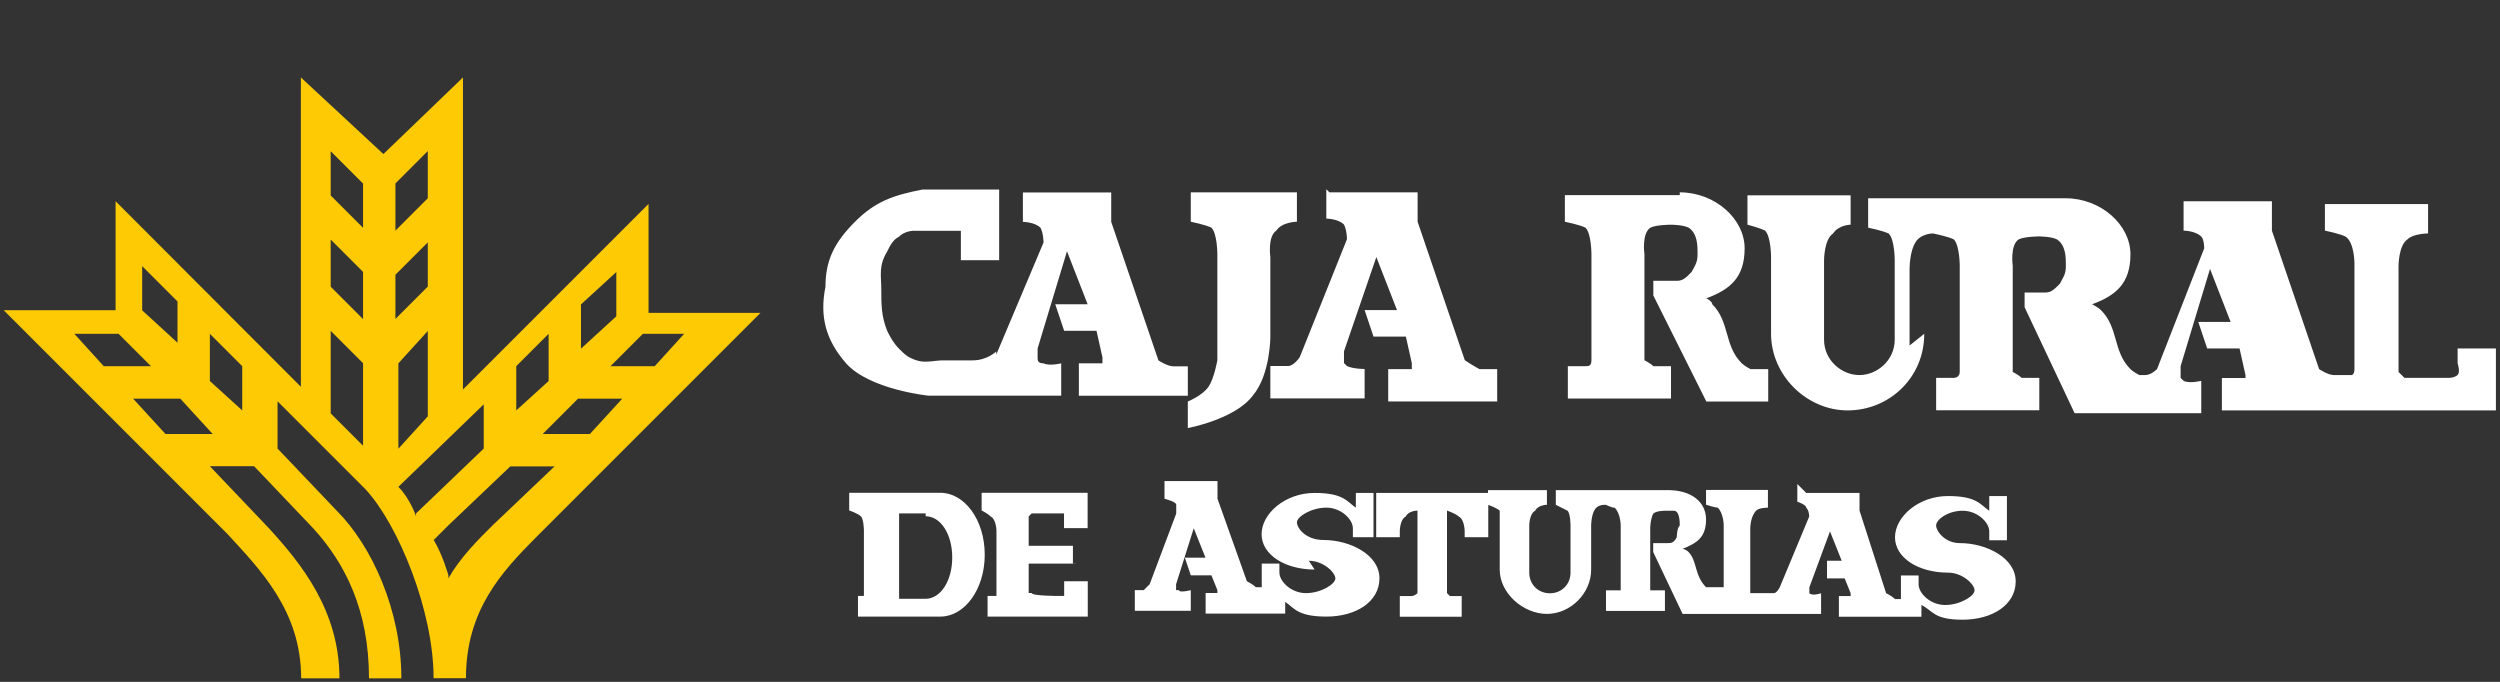
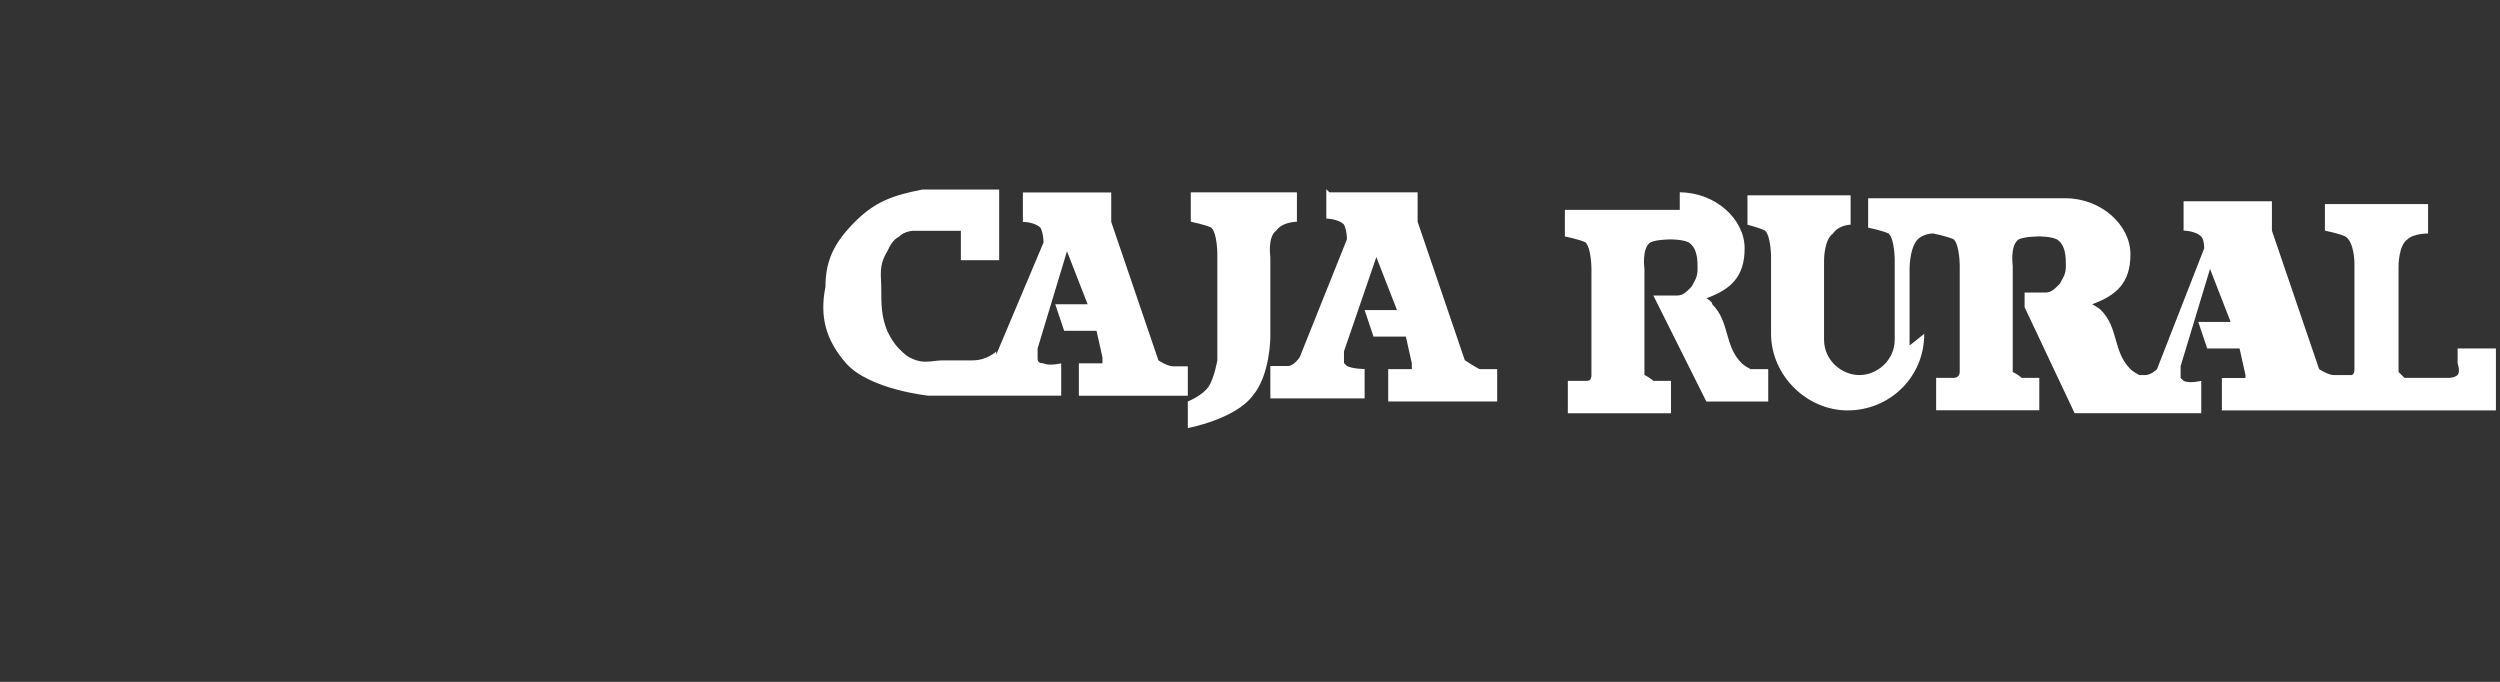
<svg xmlns="http://www.w3.org/2000/svg" version="1.1" viewBox="0 0 1769 482.5">
  <rect x="0" y="0" width="1769" height="482.5" fill="#333333" stroke="none" />
  <defs>
    <style>
      .cls-1 {
        fill: #fff;
      }

      .cls-2 {
        fill: #feca04;
        fill-rule: evenodd;
      }
    </style>
  </defs>
  <g>
    <g id="Capa_1">
      <g id="Capa_1-2" data-name="Capa_1">
        <g>
-           <path class="cls-1" d="M940.6,136.1h62.5v20.8l33.4,98s6.3,4.2,10.4,6.3h12.5v22.9h-77.1v-22.9h16.7v-4.2l-4.2-18.8h-22.9l-6.3-18.8h22.9l-14.6-37.5-22.9,66.7v8.3l2.1,2.1c4.2,2.1,12.5,2.1,12.5,2.1v20.8h-66.7v-22.9h12.5c4.2,0,8.3-6.3,8.3-6.3l33.4-83.4s0-6.3-2.1-10.4c-4.2-4.2-12.5-4.2-12.5-4.2v-20.8l2.1,2.1ZM705,250.8l33.4-79.2s0-6.3-2.1-10.4c-4.2-4.2-12.5-4.2-12.5-4.2v-20.8h62.5v20.8l33.4,98s6.3,4.2,10.4,4.2h10.4v20.8h-77.1v-22.9h16.7v-4.2l-4.2-18.8h-22.9l-6.3-18.8h22.9l-14.6-37.5-20.8,68.8v6.3c0,2.1,0,4.2,4.2,4.2,4.2,2.1,12.5,0,12.5,0v22.9h-93.8s-41.7-4.2-58.4-22.9c-14.6-16.7-18.8-33.4-14.6-54.2,0-18.8,6.3-31.3,20.8-45.9,14.6-14.6,27.1-18.8,47.9-22.9h54.2v50h-27.1v-20.8h-33.4s-6.3,0-10.4,4.2c-4.2,2.1-6.3,6.3-8.3,10.4-6.3,10.4-4.2,16.7-4.2,27.1s0,18.8,4.2,29.2c2.1,4.2,4.2,8.3,8.3,12.5,4.2,4.2,6.3,6.3,12.5,8.3,6.3,2.1,12.5,0,18.8,0h20.8c10.4,0,16.7-6.3,16.7-6.3M844.7,136.1h73v20.8s-10.4,0-14.6,6.3c-6.3,4.2-4.2,18.8-4.2,18.8v56.3s0,27.1-12.5,41.7c-12.5,16.7-45.9,22.9-45.9,22.9v-18.8s10.4-4.2,14.6-10.4,6.3-18.8,6.3-18.8v-75s0-14.6-4.2-18.8c-4.2-2.1-14.6-4.2-14.6-4.2v-20.8h2.1ZM1188.6,136.1c25,0,45.9,18.8,45.9,39.6s-10.4,29.2-27.1,35.4c0,0,4.2,2.1,4.2,4.2,12.5,12.5,8.3,29.2,20.8,41.7,0,0,2.1,2.1,6.3,4.2h12.5v22.9h-43.8l-37.5-75v-10.4h16.7c4.2,0,6.3-2.1,10.4-6.3,2.1-4.2,4.2-6.3,4.2-12.5s0-14.6-6.3-18.8c-4.2-2.1-12.5-2.1-12.5-2.1,0,0-10.4,0-14.6,2.1-6.3,4.2-4.2,18.8-4.2,18.8v75s4.2,2.1,6.3,4.2h12.5v22.9h-73v-22.9h12.5c2.1,0,4.2,0,4.2-4.2v-75s0-14.6-4.2-18.8c-4.2-2.1-14.6-4.2-14.6-4.2v-18.8h81.3v-2.1ZM1361.6,236.2c0,31.3-25,54.2-54.2,54.2s-54.2-25-54.2-54.2v-54.2s0-14.6-4.2-18.8c-4.2-2.1-12.5-4.2-12.5-4.2v-20.8h73v20.8s-8.3,0-12.5,6.3c-6.3,4.2-6.3,18.8-6.3,18.8v56.3c0,14.6,12.5,25,25,25s25-10.4,25-25v-56.3s0-14.6-4.2-18.8c-4.2-2.1-14.6-4.2-14.6-4.2v-20.8h139.7c25,0,45.9,18.8,45.9,39.6s-10.4,29.2-27.1,35.4c0,0,4.2,2.1,6.3,4.2,12.5,12.5,8.3,29.2,20.8,41.7,0,0,2.1,2.1,6.3,4.2h4.2c4.2,0,8.3-4.2,8.3-4.2l33.4-85.5s0-6.3-2.1-8.3c-4.2-4.2-12.5-4.2-12.5-4.2v-20.8h62.5v20.8l33.4,98s6.3,4.2,10.4,4.2h12.5s2.1,0,2.1-4.2v-75s0-14.6-6.3-18.8c-4.2-2.1-14.6-4.2-14.6-4.2v-18.8h73v20.8s-10.4,0-14.6,4.2c-6.3,4.2-6.3,18.8-6.3,18.8v75l4.2,4.2h31.3s4.2,0,6.3-2.1c2.1-2.1,0-8.3,0-8.3v-10.4h27.1v43.8h-193.9v-22.9h16.7v-2.1l-4.2-18.8h-22.9l-6.3-18.8h22.9l-14.6-37.5-20.8,68.8v8.3l2.1,2.1c4.2,2.1,12.5,0,12.5,0v22.9h-89.6l-35.4-75v-10.4h14.6c4.2,0,6.3-2.1,10.4-6.3,2.1-4.2,4.2-6.3,4.2-12.5s0-14.6-6.3-18.8c-4.2-2.1-12.5-2.1-12.5-2.1,0,0-10.4,0-14.6,2.1-6.3,4.2-4.2,18.8-4.2,18.8v75s4.2,2.1,6.3,4.2h12.5v22.9h-73v-22.9h12.5s4.2,0,4.2-4.2v-75s0-14.6-4.2-18.8c-4.2-2.1-14.6-4.2-14.6-4.2-4.2,0-10.4,2.1-12.5,6.3-4.2,6.3-4.2,18.8-4.2,18.8v54.2l10.4-8.3Z" />
-           <path class="cls-1" d="M655,363.3h-18.8v60.4h18.8c10.4,0,18.8-12.5,18.8-29.2s-8.3-29.2-18.8-29.2M607.1,436.3v-14.6h4.2v-45.9s0-8.3-2.1-10.4-8.3-4.2-8.3-4.2v-12.5h64.6c16.7,0,31.3,18.8,31.3,43.8s-14.6,43.8-31.3,43.8h-60.4,2.1ZM976,348.8h77.1v31.3h-16.7v-4.2s0-8.3-4.2-10.4c-2.1-2.1-8.3-4.2-8.3-4.2v58.4l2.1,2.1h8.3v14.6h-43.8v-14.6h8.3s2.1,0,4.2-2.1v-58.4s-6.3,0-8.3,4.2c-4.2,2.1-4.2,10.4-4.2,10.4v4.2h-16.7v-31.3h2.1ZM761.3,398.8h-33.4v20.8h2.1c0,2.1,18.8,2.1,18.8,2.1h4.2v-10.4h16.7v25h-70.9v-14.6h6.3v-45.9s0-8.3-4.2-10.4c-2.1-2.1-6.3-4.2-6.3-4.2v-12.5h75v25h-16.7v-10.4h-22.9l-2.1,2.1v20.8h31.3v12.5h2.1ZM1278.3,348.8h37.5v12.5l18.8,58.4s4.2,2.1,6.3,4.2h4.2v-16.7h12.5v6.3c0,6.3,8.3,14.6,18.8,14.6s20.8-6.3,20.8-10.4-8.3-12.5-18.8-12.5c-20.8,0-37.5-10.4-37.5-25s16.7-29.2,37.5-29.2,22.9,6.3,29.2,10.4v-10.4h12.5v31.3h-12.5v-6.3c0-6.3-8.3-14.6-18.8-14.6s-18.8,6.3-18.8,10.4,6.3,12.5,16.7,12.5c18.8,0,39.6,10.4,39.6,27.1s-16.7,27.1-37.5,27.1-20.8-6.3-29.2-10.4v8.3h-58.4v-14.6h8.3v-2.1l-4.2-10.4h-12.5v-12.5c-2.1,0,10.4,0,10.4,0l-8.3-20.8-14.6,39.6v4.2h0c2.1,2.1,8.3,0,8.3,0v14.6h-98l-20.8-43.8v-6.3h10.4c2.1,0,4.2,0,6.3-4.2,0,0,0-6.3,2.1-8.3,0-2.1,0-10.4-4.2-10.4h-6.3s-6.3,0-8.3,2.1c-2.1,4.2-2.1,10.4-2.1,10.4v43.8h10.4v14.6h-41.7v-14.6h10.4v-45.9s0-8.3-4.2-12.5c-2.1,0-6.3-2.1-6.3-2.1-2.1,0-6.3,0-8.3,4.2-2.1,4.2-2.1,10.4-2.1,10.4v31.3c0,16.7-14.6,31.3-31.3,31.3s-33.4-14.6-33.4-31.3v-41.7c-2.1-2.1-8.3-4.2-8.3-4.2v-10.4h41.7v10.4s-6.3,0-8.3,4.2c-4.2,2.1-4.2,10.4-4.2,10.4v33.4c0,8.3,6.3,14.6,14.6,14.6s14.6-6.3,14.6-14.6v-33.4s0-8.3-2.1-10.4c-4.2-2.1-8.3-4.2-8.3-4.2v-10.4h79.2c16.7,0,27.1,8.3,27.1,20.8s-6.3,16.7-16.7,20.8c0,0,2.1,0,4.2,2.1,6.3,6.3,4.2,16.7,12.5,25h12.5v-43.8s0-8.3-4.2-12.5c-2.1,0-8.3-2.1-8.3-2.1v-10.4h43.8v12.5s-6.3,0-8.3,2.1c-4.2,4.2-4.2,12.5-4.2,12.5v45.9h16.7c2.1,0,4.2-4.2,4.2-4.2l20.8-50s0-4.2-2.1-6.3c0-2.1-6.3-4.2-6.3-4.2v-12.5l6.3,6.3ZM930.2,403c-20.8,0-37.5-10.4-37.5-25s16.7-29.2,37.5-29.2,22.9,6.3,29.2,10.4v-10.4h12.5v31.3h-14.6v-6.3c0-6.3-8.3-14.6-18.8-14.6s-20.8,6.3-20.8,10.4,6.3,12.5,18.8,12.5c18.8,0,39.6,10.4,39.6,27.1s-16.7,27.1-37.5,27.1-22.9-6.3-29.2-10.4v8.3h-56.3v-14.6h8.3v-2.1l-4.2-10.4h-14.6l-4.2-12.5h14.6l-8.3-20.8-12.5,39.6v4.2h2.1c0,2.1,8.3,0,8.3,0v14.6h-39.6v-14.6h6.3l4.2-4.2,18.8-50v-6.3c0-2.1-8.3-4.2-8.3-4.2v-12.5h37.5v12.5l20.8,58.4s4.2,2.1,6.3,4.2h4.2v-16.7h12.5v6.3c0,6.3,8.3,14.6,18.8,14.6s20.8-6.3,20.8-10.4-8.3-12.5-18.8-12.5" />
-           <path class="cls-2" d="M125.6,213.3l-25-25v31.3l25,22.9v-31.3,2.1ZM171.4,259.1l-22.9-22.9v33.4l22.9,20.8v-31.3ZM127.6,282.1l22.9,25h-33.4l-22.9-25h33.4ZM83.9,236.2l22.9,22.9h-33.4l-20.8-22.9h31.3ZM302.7,140.3v-33.4l-22.9,22.9v33.4l22.9-22.9ZM302.7,204.9v-33.4l-22.9,22.9v31.3l22.9-22.9v2.1ZM256.9,192.4v33.4l-22.9-22.9v-33.4l22.9,22.9ZM256.9,127.8v33.4l-22.9-22.9v-31.3l22.9,22.9v-2.1ZM302.7,294.6v-60.4l-20.8,22.9v60.4l20.8-22.9ZM256.9,257v58.4l-22.9-22.9v-58.4l22.9,22.9ZM411.1,215.4l25-22.9v31.3l-25,22.9v-31.3ZM365.3,259.1l22.9-22.9v33.4l-22.9,20.8v-31.3ZM409,282.1l-25,25h33.4l22.9-25h-31.3ZM454.9,236.2l-22.9,22.9h31.3l20.8-22.9h-31.3,2.1ZM294.4,363.3l47.9-45.9v-31.3l-60.4,58.4c8.3,8.3,12.5,20.8,12.5,20.8M317.3,409.2c8.3-14.6,20.8-27.1,31.3-37.5l43.8-41.7h-31.3l-43.8,41.7c-4.2,4.2-6.3,6.3-10.4,10.4,6.3,10.4,10.4,25,10.4,25M81.8,142.4v77.1H2.6l158.4,158.4c22.9,25,52.1,54.2,52.1,102.1h27.1c0-47.9-27.1-81.3-50-106.3l-41.7-43.8h31.3l41.7,43.8c22.9,25,39.6,58.4,39.6,106.3h22.9c0-47.9-20.8-93.8-45.9-118.8l-41.7-43.8v-33.4l62.5,62.5c22.9,25,47.9,85.5,47.9,133.4h22.9c0-47.9,25-75,50-100.1l158.4-158.4h-79.2v-77.1l-131.3,131.3V54.8l-56.3,54.2-58.4-54.2v218.9L81.8,142.4Z" />
+           <path class="cls-1" d="M940.6,136.1h62.5v20.8l33.4,98s6.3,4.2,10.4,6.3h12.5v22.9h-77.1v-22.9h16.7v-4.2l-4.2-18.8h-22.9l-6.3-18.8h22.9l-14.6-37.5-22.9,66.7v8.3l2.1,2.1c4.2,2.1,12.5,2.1,12.5,2.1v20.8h-66.7v-22.9h12.5c4.2,0,8.3-6.3,8.3-6.3l33.4-83.4s0-6.3-2.1-10.4c-4.2-4.2-12.5-4.2-12.5-4.2v-20.8l2.1,2.1ZM705,250.8l33.4-79.2s0-6.3-2.1-10.4c-4.2-4.2-12.5-4.2-12.5-4.2v-20.8h62.5v20.8l33.4,98s6.3,4.2,10.4,4.2h10.4v20.8h-77.1v-22.9h16.7v-4.2l-4.2-18.8h-22.9l-6.3-18.8h22.9l-14.6-37.5-20.8,68.8v6.3c0,2.1,0,4.2,4.2,4.2,4.2,2.1,12.5,0,12.5,0v22.9h-93.8s-41.7-4.2-58.4-22.9c-14.6-16.7-18.8-33.4-14.6-54.2,0-18.8,6.3-31.3,20.8-45.9,14.6-14.6,27.1-18.8,47.9-22.9h54.2v50h-27.1v-20.8h-33.4s-6.3,0-10.4,4.2c-4.2,2.1-6.3,6.3-8.3,10.4-6.3,10.4-4.2,16.7-4.2,27.1s0,18.8,4.2,29.2c2.1,4.2,4.2,8.3,8.3,12.5,4.2,4.2,6.3,6.3,12.5,8.3,6.3,2.1,12.5,0,18.8,0h20.8c10.4,0,16.7-6.3,16.7-6.3M844.7,136.1h73v20.8s-10.4,0-14.6,6.3c-6.3,4.2-4.2,18.8-4.2,18.8v56.3s0,27.1-12.5,41.7c-12.5,16.7-45.9,22.9-45.9,22.9v-18.8s10.4-4.2,14.6-10.4,6.3-18.8,6.3-18.8v-75s0-14.6-4.2-18.8c-4.2-2.1-14.6-4.2-14.6-4.2v-20.8h2.1ZM1188.6,136.1c25,0,45.9,18.8,45.9,39.6s-10.4,29.2-27.1,35.4c0,0,4.2,2.1,4.2,4.2,12.5,12.5,8.3,29.2,20.8,41.7,0,0,2.1,2.1,6.3,4.2h12.5v22.9h-43.8l-37.5-75h16.7c4.2,0,6.3-2.1,10.4-6.3,2.1-4.2,4.2-6.3,4.2-12.5s0-14.6-6.3-18.8c-4.2-2.1-12.5-2.1-12.5-2.1,0,0-10.4,0-14.6,2.1-6.3,4.2-4.2,18.8-4.2,18.8v75s4.2,2.1,6.3,4.2h12.5v22.9h-73v-22.9h12.5c2.1,0,4.2,0,4.2-4.2v-75s0-14.6-4.2-18.8c-4.2-2.1-14.6-4.2-14.6-4.2v-18.8h81.3v-2.1ZM1361.6,236.2c0,31.3-25,54.2-54.2,54.2s-54.2-25-54.2-54.2v-54.2s0-14.6-4.2-18.8c-4.2-2.1-12.5-4.2-12.5-4.2v-20.8h73v20.8s-8.3,0-12.5,6.3c-6.3,4.2-6.3,18.8-6.3,18.8v56.3c0,14.6,12.5,25,25,25s25-10.4,25-25v-56.3s0-14.6-4.2-18.8c-4.2-2.1-14.6-4.2-14.6-4.2v-20.8h139.7c25,0,45.9,18.8,45.9,39.6s-10.4,29.2-27.1,35.4c0,0,4.2,2.1,6.3,4.2,12.5,12.5,8.3,29.2,20.8,41.7,0,0,2.1,2.1,6.3,4.2h4.2c4.2,0,8.3-4.2,8.3-4.2l33.4-85.5s0-6.3-2.1-8.3c-4.2-4.2-12.5-4.2-12.5-4.2v-20.8h62.5v20.8l33.4,98s6.3,4.2,10.4,4.2h12.5s2.1,0,2.1-4.2v-75s0-14.6-6.3-18.8c-4.2-2.1-14.6-4.2-14.6-4.2v-18.8h73v20.8s-10.4,0-14.6,4.2c-6.3,4.2-6.3,18.8-6.3,18.8v75l4.2,4.2h31.3s4.2,0,6.3-2.1c2.1-2.1,0-8.3,0-8.3v-10.4h27.1v43.8h-193.9v-22.9h16.7v-2.1l-4.2-18.8h-22.9l-6.3-18.8h22.9l-14.6-37.5-20.8,68.8v8.3l2.1,2.1c4.2,2.1,12.5,0,12.5,0v22.9h-89.6l-35.4-75v-10.4h14.6c4.2,0,6.3-2.1,10.4-6.3,2.1-4.2,4.2-6.3,4.2-12.5s0-14.6-6.3-18.8c-4.2-2.1-12.5-2.1-12.5-2.1,0,0-10.4,0-14.6,2.1-6.3,4.2-4.2,18.8-4.2,18.8v75s4.2,2.1,6.3,4.2h12.5v22.9h-73v-22.9h12.5s4.2,0,4.2-4.2v-75s0-14.6-4.2-18.8c-4.2-2.1-14.6-4.2-14.6-4.2-4.2,0-10.4,2.1-12.5,6.3-4.2,6.3-4.2,18.8-4.2,18.8v54.2l10.4-8.3Z" />
        </g>
      </g>
    </g>
  </g>
</svg>